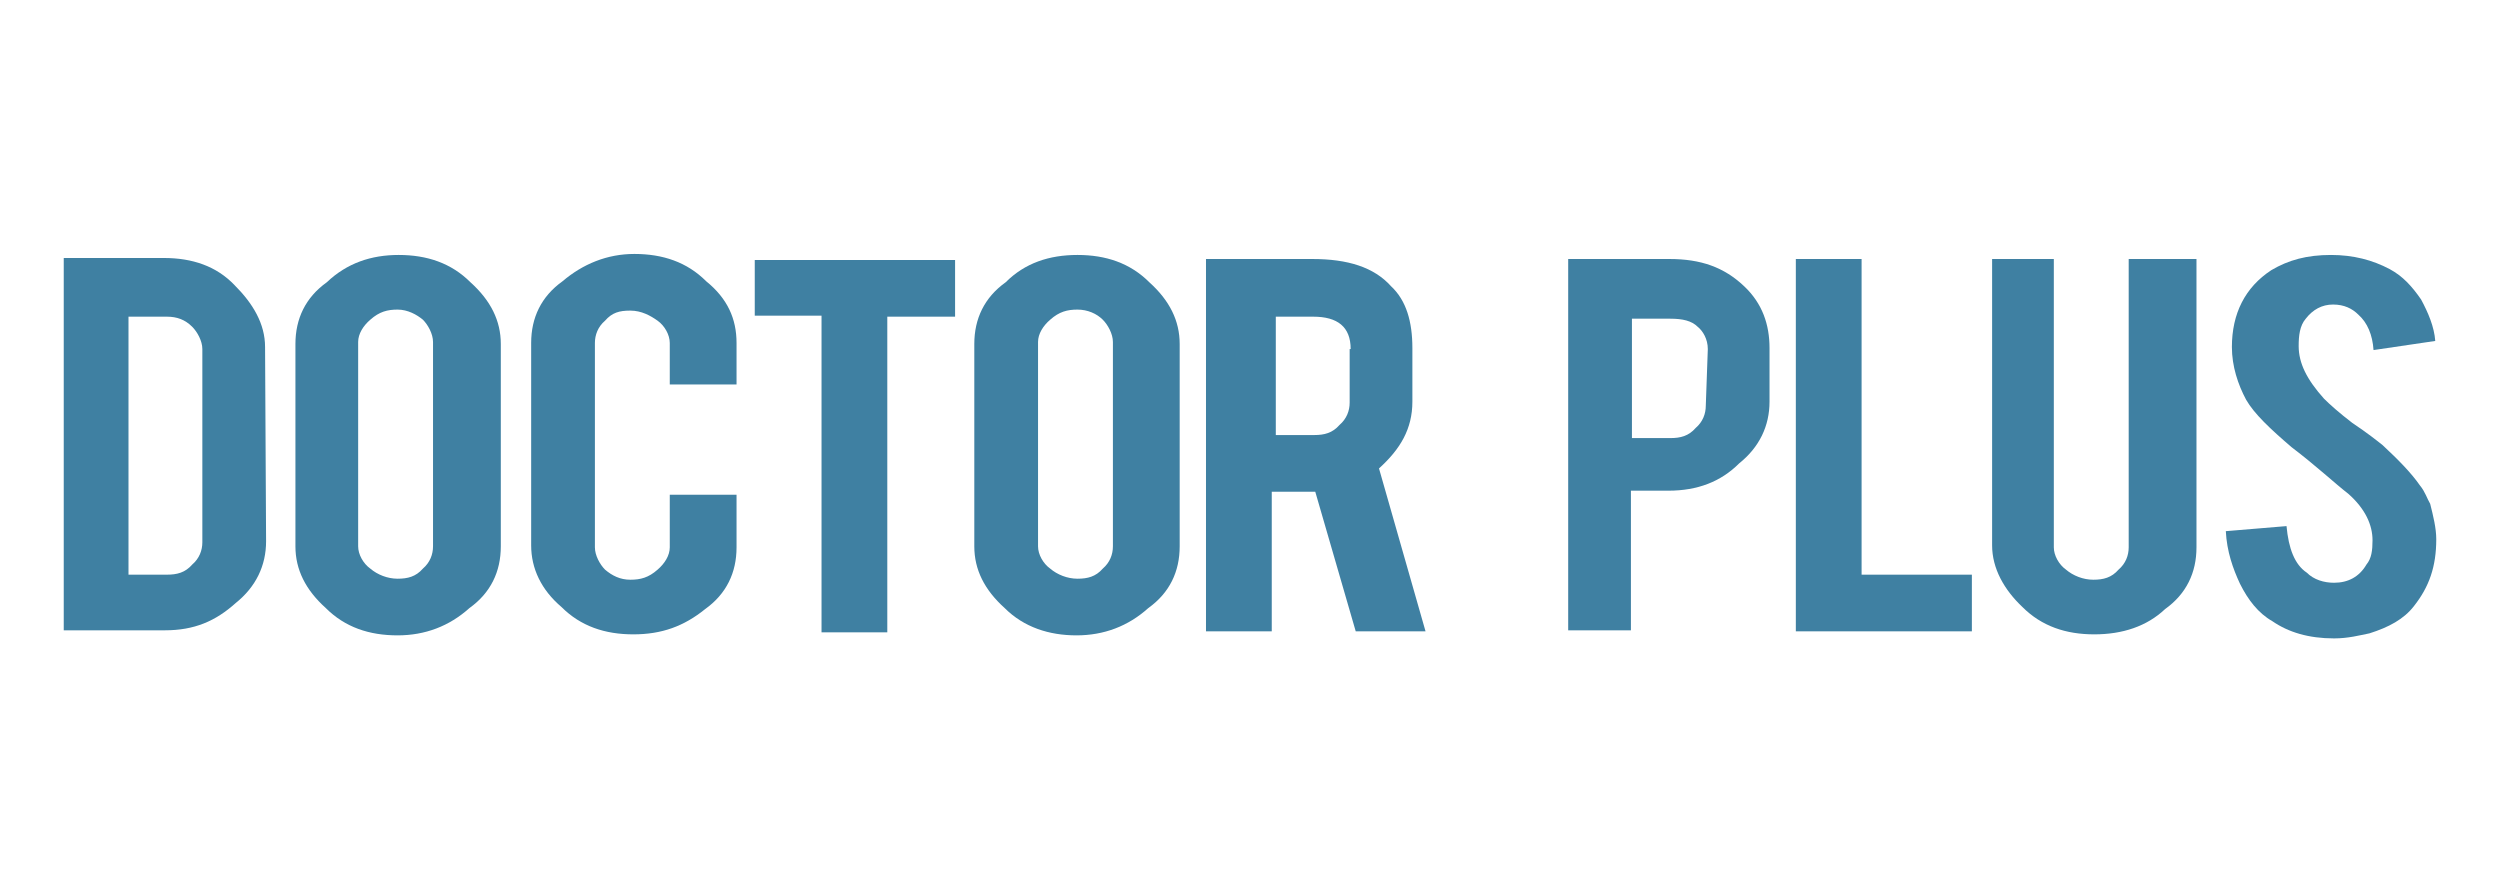
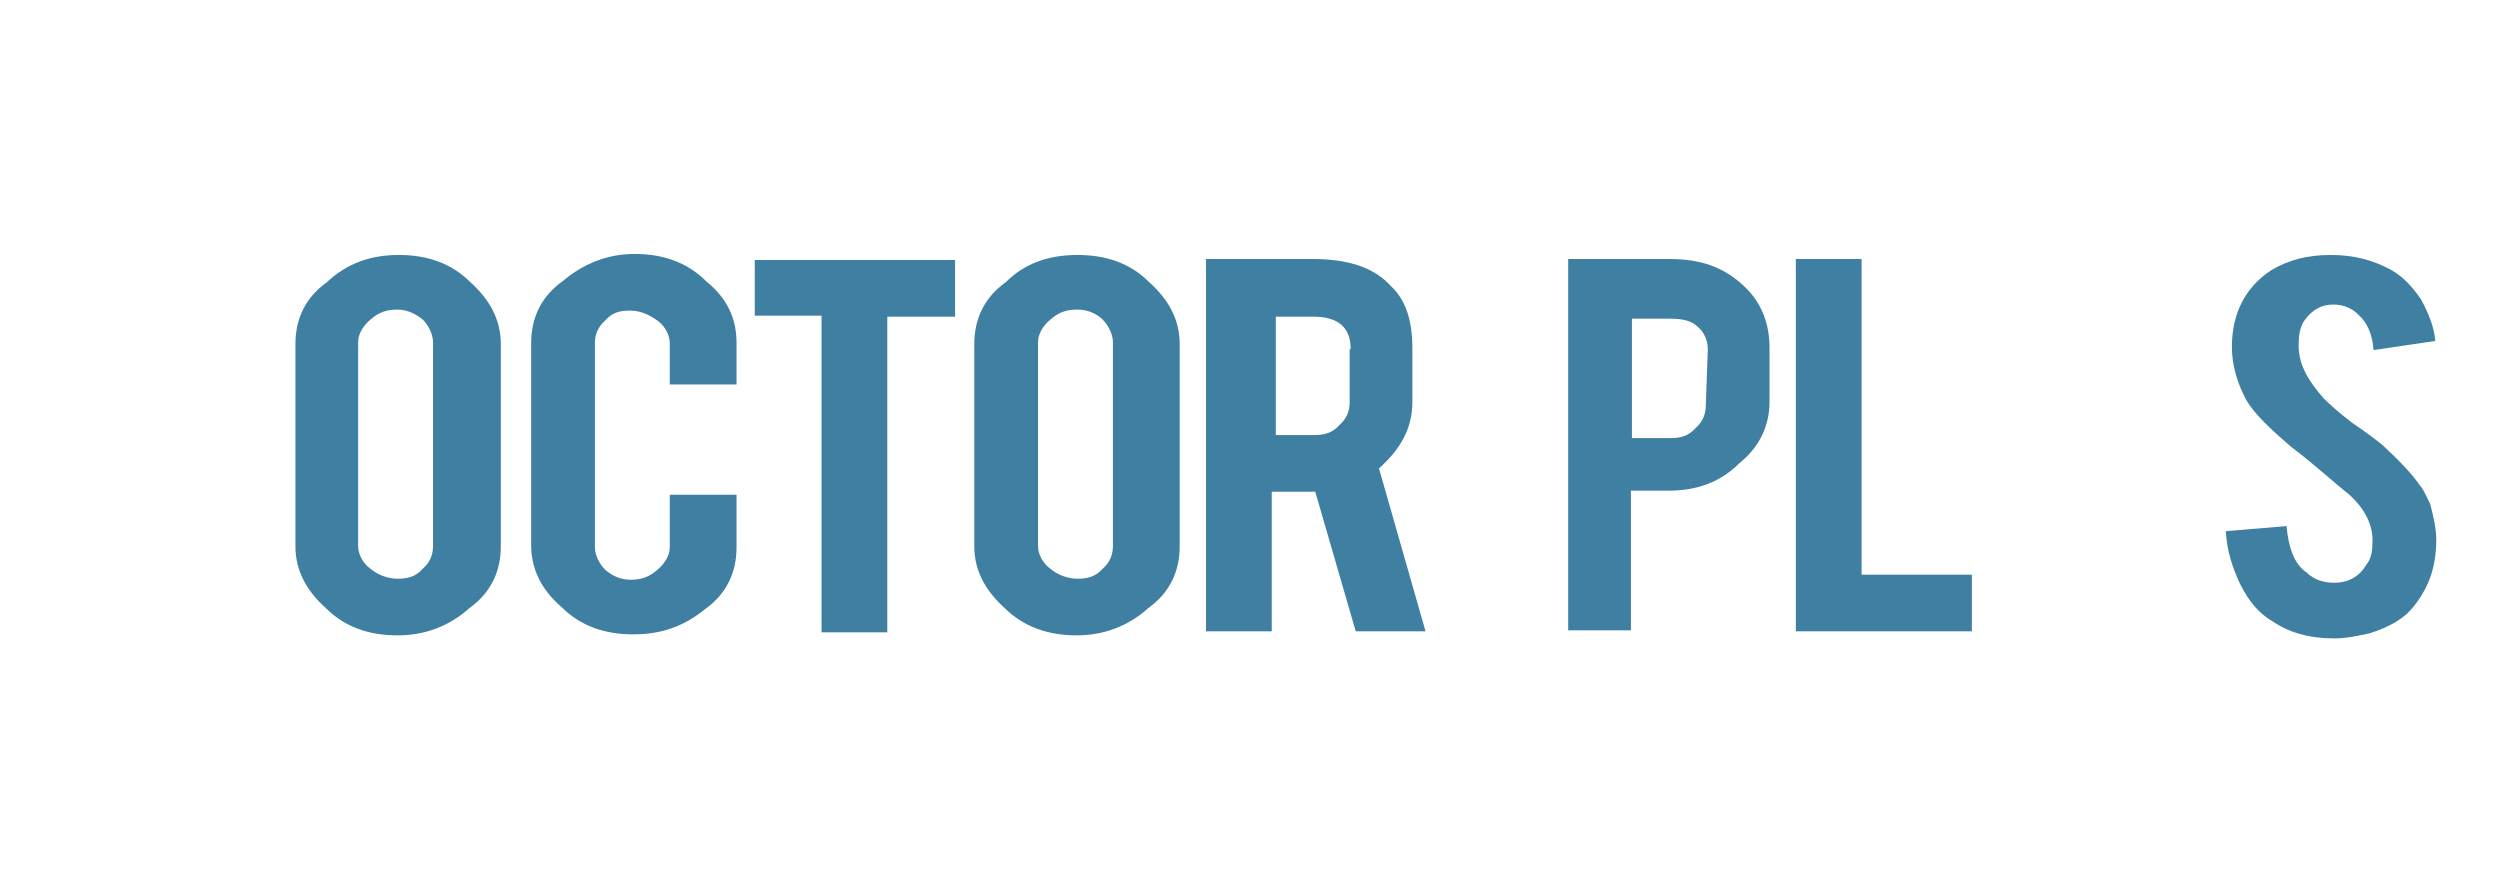
<svg xmlns="http://www.w3.org/2000/svg" version="1.1" id="Layer_1" x="0px" y="0px" width="247.1px" height="88px" viewBox="0 0 247.1 88" style="enable-background:new 0 0 247.1 88;" xml:space="preserve">
  <style type="text/css">
	.st0{clip-path:url(#SVGID_2_);}
	.st1{opacity:0.88;}
	.st2{fill:#FFFFFF;}
	.st3{fill:#96DC00;}
	.st4{fill:none;stroke:#44A82D;stroke-width:3;stroke-miterlimit:10;}
	.st5{fill:none;stroke:#44A82D;stroke-width:2.768;stroke-miterlimit:10;}
	.st6{fill:none;stroke:#44A82D;stroke-width:2;stroke-miterlimit:10;}
	.st7{fill:none;stroke:#FFFFFF;stroke-width:3.931;stroke-linecap:round;stroke-linejoin:round;stroke-miterlimit:10;}
	.st8{fill:none;stroke:#44A82D;stroke-width:2.445;stroke-linecap:round;stroke-linejoin:round;stroke-miterlimit:10;}
	.st9{fill:#44A82D;}
	.st10{fill:none;stroke:#44A82D;stroke-width:3.189;stroke-miterlimit:10;}
	.st11{fill:#FFFFFF;stroke:#44A82D;stroke-width:3.189;stroke-miterlimit:10;}
	.st12{fill:none;stroke:#44A82D;stroke-width:3.721;stroke-miterlimit:10;}
	.st13{fill:none;}
	.st14{fill:none;stroke:#44A82D;stroke-width:3.057;stroke-miterlimit:10;}
	.st15{fill:none;stroke:#44A82D;stroke-width:1.393;stroke-miterlimit:10;}
	.st16{fill:#5CB348;}
	.st17{clip-path:url(#SVGID_8_);}
	.st18{fill:#823E97;}
	.st19{fill:#757575;}
	.st20{fill:#9F9F9F;}
	.st21{fill:#939393;}
	.st22{fill:url(#SVGID_19_);}
	.st23{fill:url(#SVGID_20_);}
	.st24{fill:url(#SVGID_21_);}
	.st25{fill:url(#SVGID_22_);}
	.st26{fill:#F4F4F4;}
	.st27{fill:#E3EADF;}
	.st28{fill:#010101;}
	.st29{fill-rule:evenodd;clip-rule:evenodd;fill:#878787;}
	.st30{fill:#565656;}
	.st31{fill:#7B7B7B;}
	.st32{fill:url(#SVGID_23_);}
	.st33{fill:url(#SVGID_24_);}
	.st34{fill:#7B7B7A;}
	.st35{fill:#333333;}
	.st36{fill:#3F80A2;}
	.st37{fill:#F6921E;}
	.st38{fill:#F4812F;}
	.st39{fill:url(#SVGID_25_);}
	.st40{fill:url(#SVGID_26_);}
	.st41{fill:url(#SVGID_27_);}
	.st42{fill:url(#SVGID_28_);}
	.st43{fill:#ED4296;}
	.st44{fill-rule:evenodd;clip-rule:evenodd;fill:#888788;}
	.st45{fill:#A44324;}
	.st46{fill:#00A14F;}
	.st47{fill:#FAC008;}
	.st48{fill:url(#SVGID_29_);}
	.st49{fill:url(#SVGID_30_);}
	.st50{fill:#EED51C;}
	.st51{fill:#231F20;}
	.st52{fill:#6C4198;}
	.st53{fill-rule:evenodd;clip-rule:evenodd;fill:url(#SVGID_31_);}
	.st54{fill-rule:evenodd;clip-rule:evenodd;fill:url(#SVGID_32_);}
	.st55{fill-rule:evenodd;clip-rule:evenodd;fill:url(#SVGID_33_);}
	.st56{fill-rule:evenodd;clip-rule:evenodd;fill:url(#SVGID_34_);}
	.st57{fill:url(#SVGID_35_);}
	.st58{fill:url(#SVGID_36_);}
	.st59{fill:url(#SVGID_37_);}
	.st60{fill:#EF4E23;}
</style>
  <g>
-     <path class="st36" d="M26.3,53.5c0,2.4-1,4.5-3,6.1c-2,1.8-4.1,2.7-7,2.7h-10V25.5h9.9c2.8,0,5.2,0.8,7,2.7c1.8,1.8,3,3.8,3,6.1   L26.3,53.5L26.3,53.5z M12.7,56.8h3.8c1,0,1.8-0.2,2.5-1c0.7-0.6,1-1.4,1-2.2V34.5c0-0.8-0.5-1.7-1-2.2c-0.7-0.7-1.5-1-2.5-1h-3.8   V56.8z" />
    <path class="st36" d="M39.4,25.2c2.8,0,5.2,0.8,7.1,2.7c2,1.8,3,3.8,3,6.1v20c0,2.5-1,4.6-3.1,6.1c-2,1.8-4.4,2.7-7.1,2.7   c-2.8,0-5.2-0.8-7.1-2.7c-2-1.8-3-3.8-3-6.1v-20c0-2.5,1-4.6,3.1-6.1C34.3,26,36.7,25.2,39.4,25.2z M42.8,33.8c0-0.8-0.5-1.7-1-2.2   c-0.6-0.5-1.5-1-2.5-1s-1.8,0.2-2.7,1c-0.7,0.6-1.2,1.4-1.2,2.2V54c0,0.8,0.5,1.7,1.2,2.2c0.7,0.6,1.7,1,2.7,1c1,0,1.8-0.2,2.5-1   c0.7-0.6,1-1.4,1-2.2V33.8z" />
    <path class="st36" d="M62.6,62.7c-2.8,0-5.2-0.8-7.1-2.7c-2-1.7-3-3.8-3-6.1v-20c0-2.5,1-4.6,3.1-6.1c2-1.7,4.4-2.7,7.1-2.7   c2.8,0,5.2,0.8,7.1,2.7c2.1,1.7,3,3.7,3,6.1v4.1h-6.6v-4.1c0-0.8-0.5-1.7-1.2-2.2c-0.7-0.5-1.6-1-2.7-1s-1.8,0.2-2.5,1   c-0.7,0.6-1,1.4-1,2.2v20.2c0,0.8,0.5,1.7,1,2.2c0.7,0.6,1.5,1,2.5,1s1.8-0.2,2.7-1c0.7-0.6,1.2-1.4,1.2-2.2v-5.2h6.6v5.2   c0,2.5-1,4.6-3.1,6.1C67.6,61.9,65.4,62.7,62.6,62.7z" />
    <path class="st36" d="M81.3,31.2h-6.7v-5.5h19.8v5.6h-6.7v31.2h-6.5V31.2z" />
    <path class="st36" d="M106.5,25.2c2.8,0,5.2,0.8,7.1,2.7c2,1.8,3,3.8,3,6.1v20c0,2.5-1,4.6-3.1,6.1c-2,1.8-4.4,2.7-7.1,2.7   s-5.2-0.8-7.1-2.7c-2-1.8-3-3.8-3-6.1v-20c0-2.5,1-4.6,3.1-6.1C101.3,26,103.7,25.2,106.5,25.2z M110,33.8c0-0.8-0.5-1.7-1-2.2   c-0.6-0.6-1.5-1-2.5-1c-1,0-1.8,0.2-2.7,1c-0.7,0.6-1.2,1.4-1.2,2.2V54c0,0.8,0.5,1.7,1.2,2.2c0.7,0.6,1.7,1,2.7,1   c1,0,1.8-0.2,2.5-1c0.7-0.6,1-1.4,1-2.2V33.8z" />
    <path class="st36" d="M129.7,25.6c3.5,0,6.1,0.8,7.8,2.7c1.5,1.4,2.1,3.5,2.1,6.1v5.3c0,2.7-1.2,4.7-3.3,6.6l4.6,16.1H134L130,48.6   c-0.1,0-0.5,0-0.6,0h-3.7v13.8h-6.5V25.6H129.7z M133.5,34.5c0-2.2-1.3-3.2-3.7-3.2h-3.7V43h3.8c1,0,1.8-0.2,2.5-1   c0.7-0.6,1-1.4,1-2.2V34.5L133.5,34.5z" />
    <path class="st36" d="M165,25.6c3.1,0,5.4,0.8,7.4,2.7c1.8,1.7,2.5,3.8,2.5,6.1v5.3c0,2.4-1,4.5-3,6.1c-1.8,1.8-4.1,2.7-7,2.7h-3.7   v13.8h-6.2V25.6H165z M168.8,34.5c0-1-0.5-1.8-1-2.2c-0.6-0.6-1.5-0.8-2.7-0.8h-3.8v11.8h3.8c1,0,1.8-0.2,2.5-1   c0.7-0.6,1-1.4,1-2.2L168.8,34.5L168.8,34.5L168.8,34.5z" />
    <path class="st36" d="M194.9,62.4h-17.4V25.6h6.5v31.2h10.9V62.4L194.9,62.4z" />
-     <path class="st36" d="M207,62.7c-2.8,0-5.2-0.8-7.1-2.7c-1.8-1.7-3-3.8-3-6.1V25.6h6.1v28.5c0,0.8,0.5,1.7,1.2,2.2   c0.7,0.6,1.7,1,2.7,1s1.8-0.2,2.5-1c0.7-0.6,1-1.4,1-2.2V25.6h6.7v28.5c0,2.5-1,4.6-3.1,6.1C212.2,61.9,209.8,62.7,207,62.7z" />
    <path class="st36" d="M240.8,53.3c0,2.7-0.7,4.7-2.2,6.6c-1,1.3-2.5,2.1-4.4,2.7c-1,0.2-2.1,0.5-3.5,0.5c-2.5,0-4.5-0.6-6.1-1.7   c-1.4-0.8-2.4-2.1-3.2-3.7c-0.7-1.5-1.3-3.2-1.4-5.2l6-0.5c0.2,2.2,0.8,3.8,2,4.6c0.7,0.7,1.7,1,2.7,1c1.4,0,2.5-0.6,3.2-1.8   c0.5-0.6,0.6-1.4,0.6-2.4c0-1.5-0.7-3.1-2.4-4.6c-1.3-1-3.1-2.7-5.6-4.6c-2.1-1.8-3.7-3.3-4.5-4.7c-0.8-1.5-1.4-3.3-1.4-5.2   c0-3.3,1.3-5.9,3.9-7.6c1.7-1,3.5-1.5,5.9-1.5c2.2,0,4.1,0.5,5.8,1.4c1.3,0.7,2.2,1.7,3.1,3c0.7,1.3,1.3,2.7,1.4,4.1l-6.1,0.9   c-0.1-1.5-0.6-2.7-1.5-3.5c-0.6-0.6-1.4-1-2.5-1s-2,0.5-2.7,1.4c-0.6,0.7-0.7,1.7-0.7,2.7c0,1.7,0.8,3.3,2.5,5.2   c0.6,0.6,1.5,1.4,2.8,2.4c1.5,1,2.5,1.8,3,2.2c1.5,1.4,2.8,2.7,3.7,4c0.5,0.6,0.7,1.3,1,1.8C240.5,51,240.8,52.2,240.8,53.3z" />
  </g>
</svg>